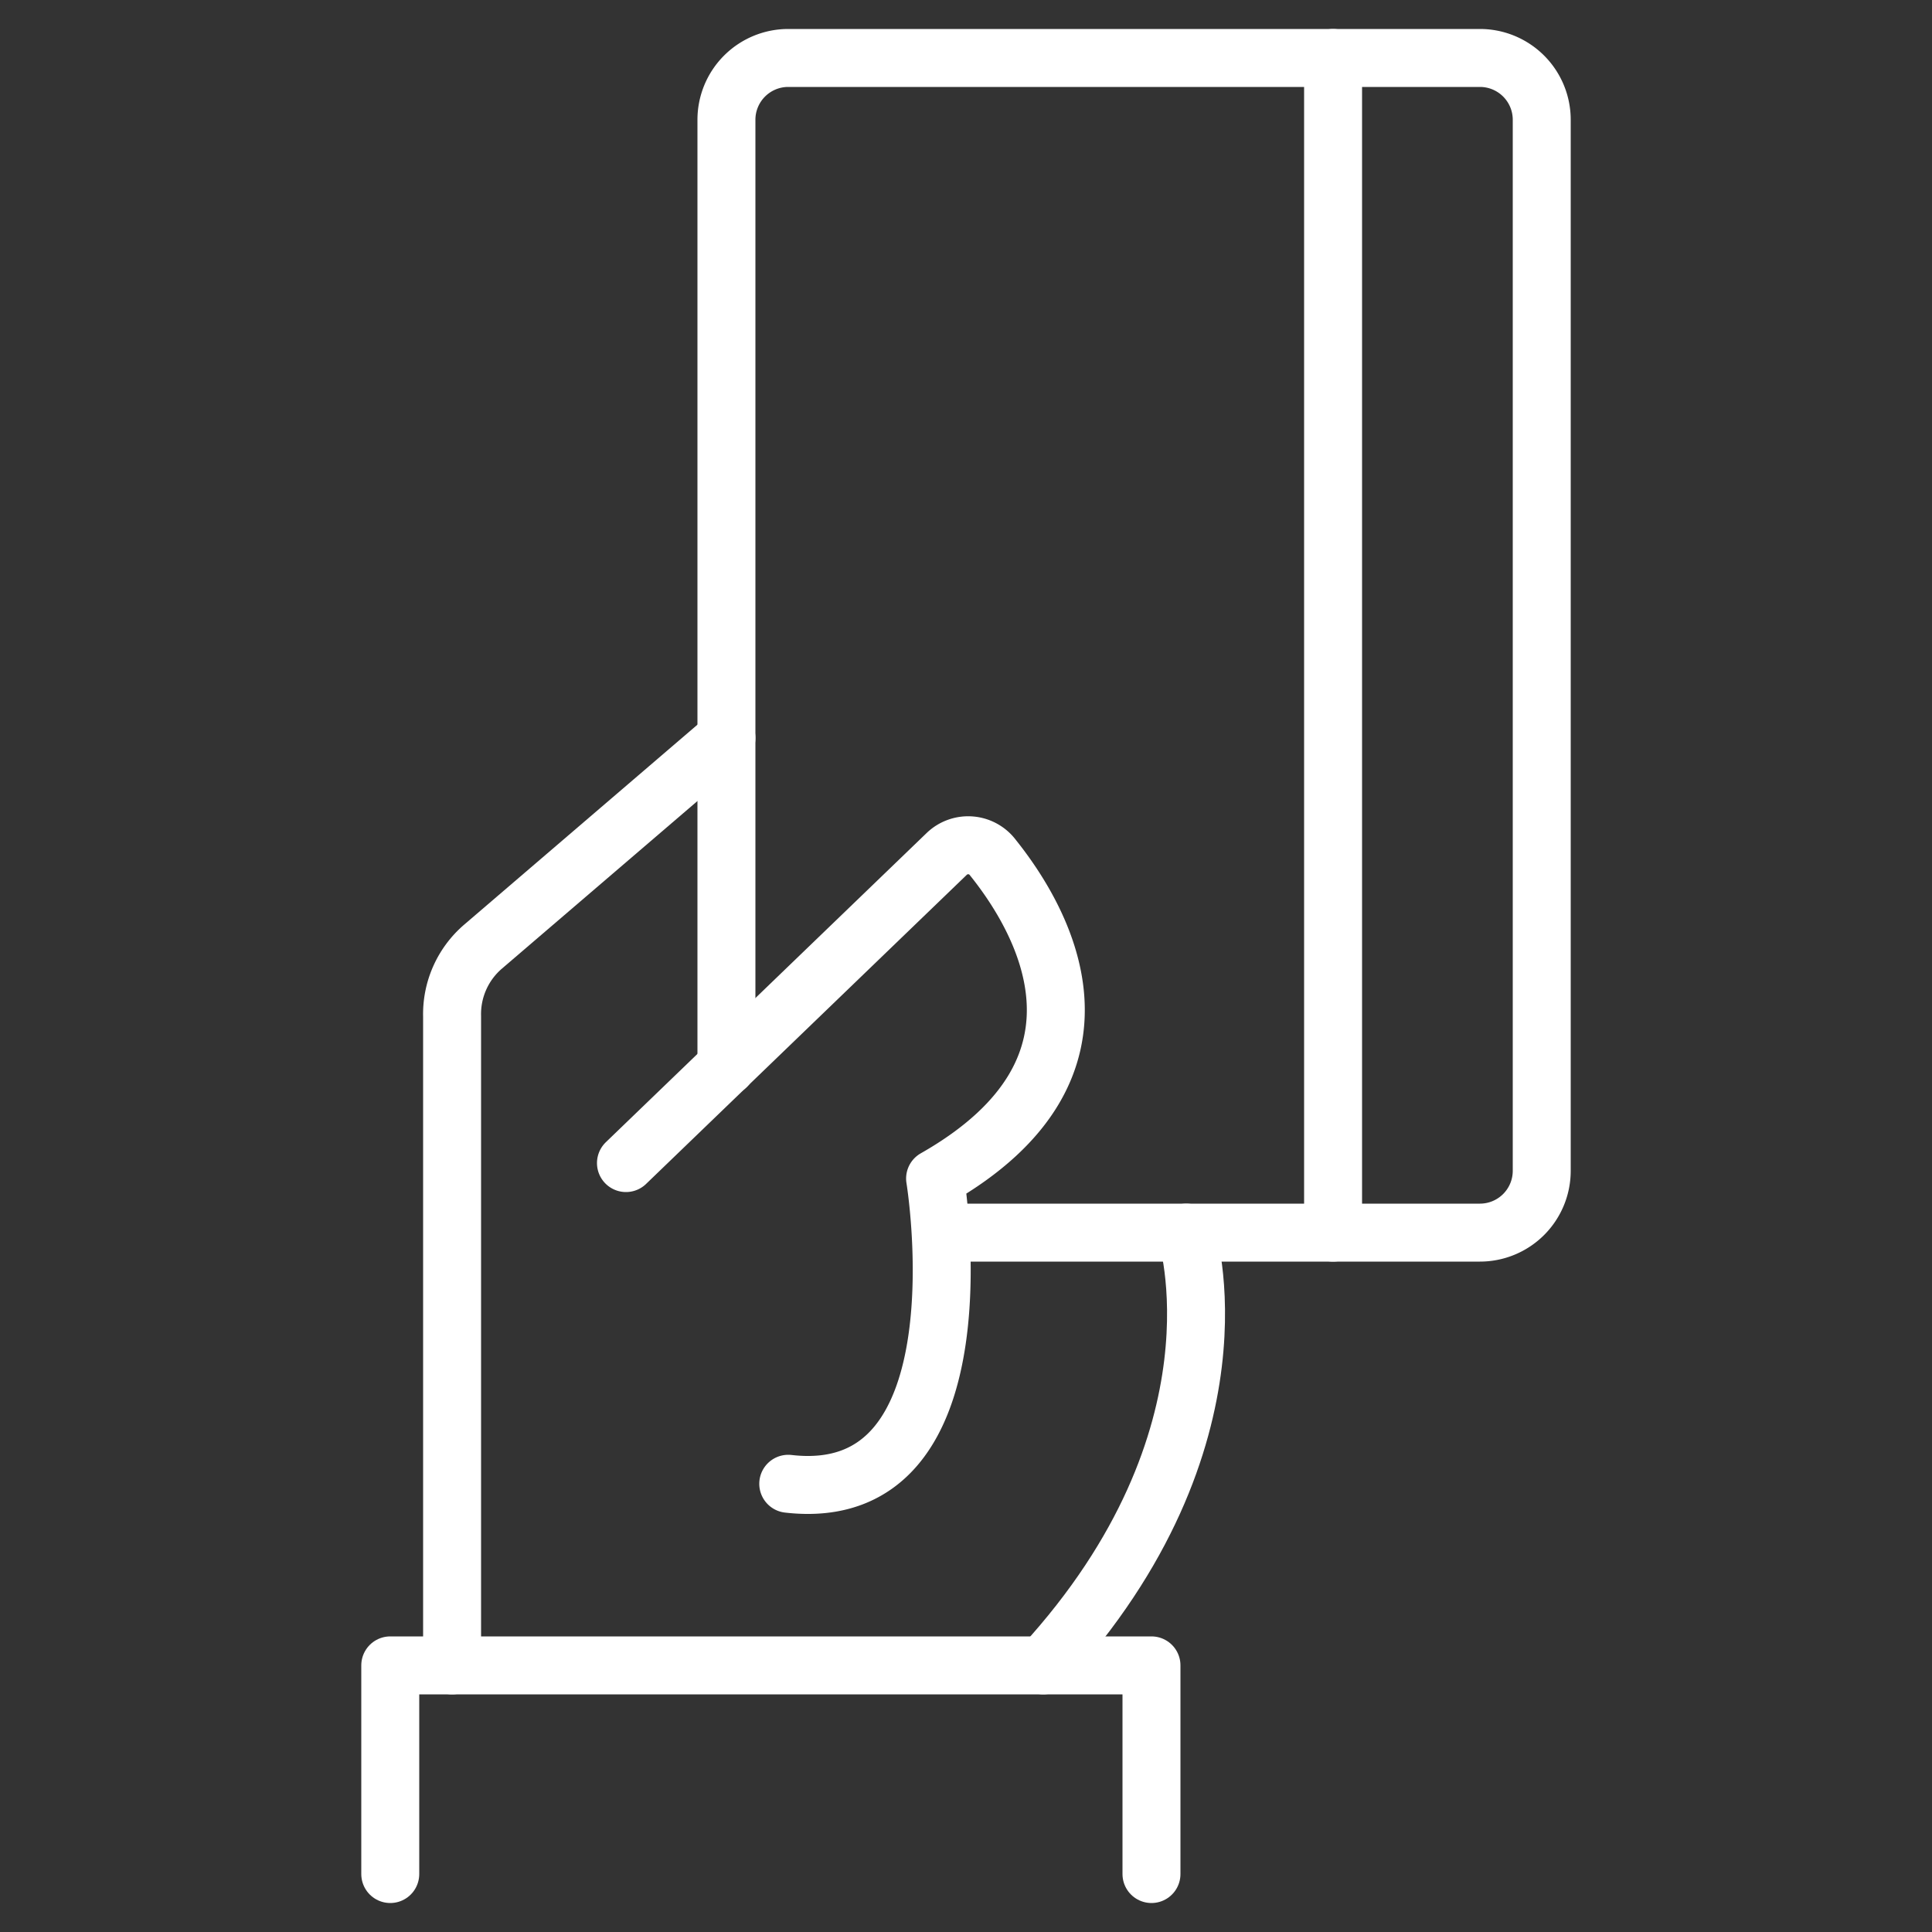
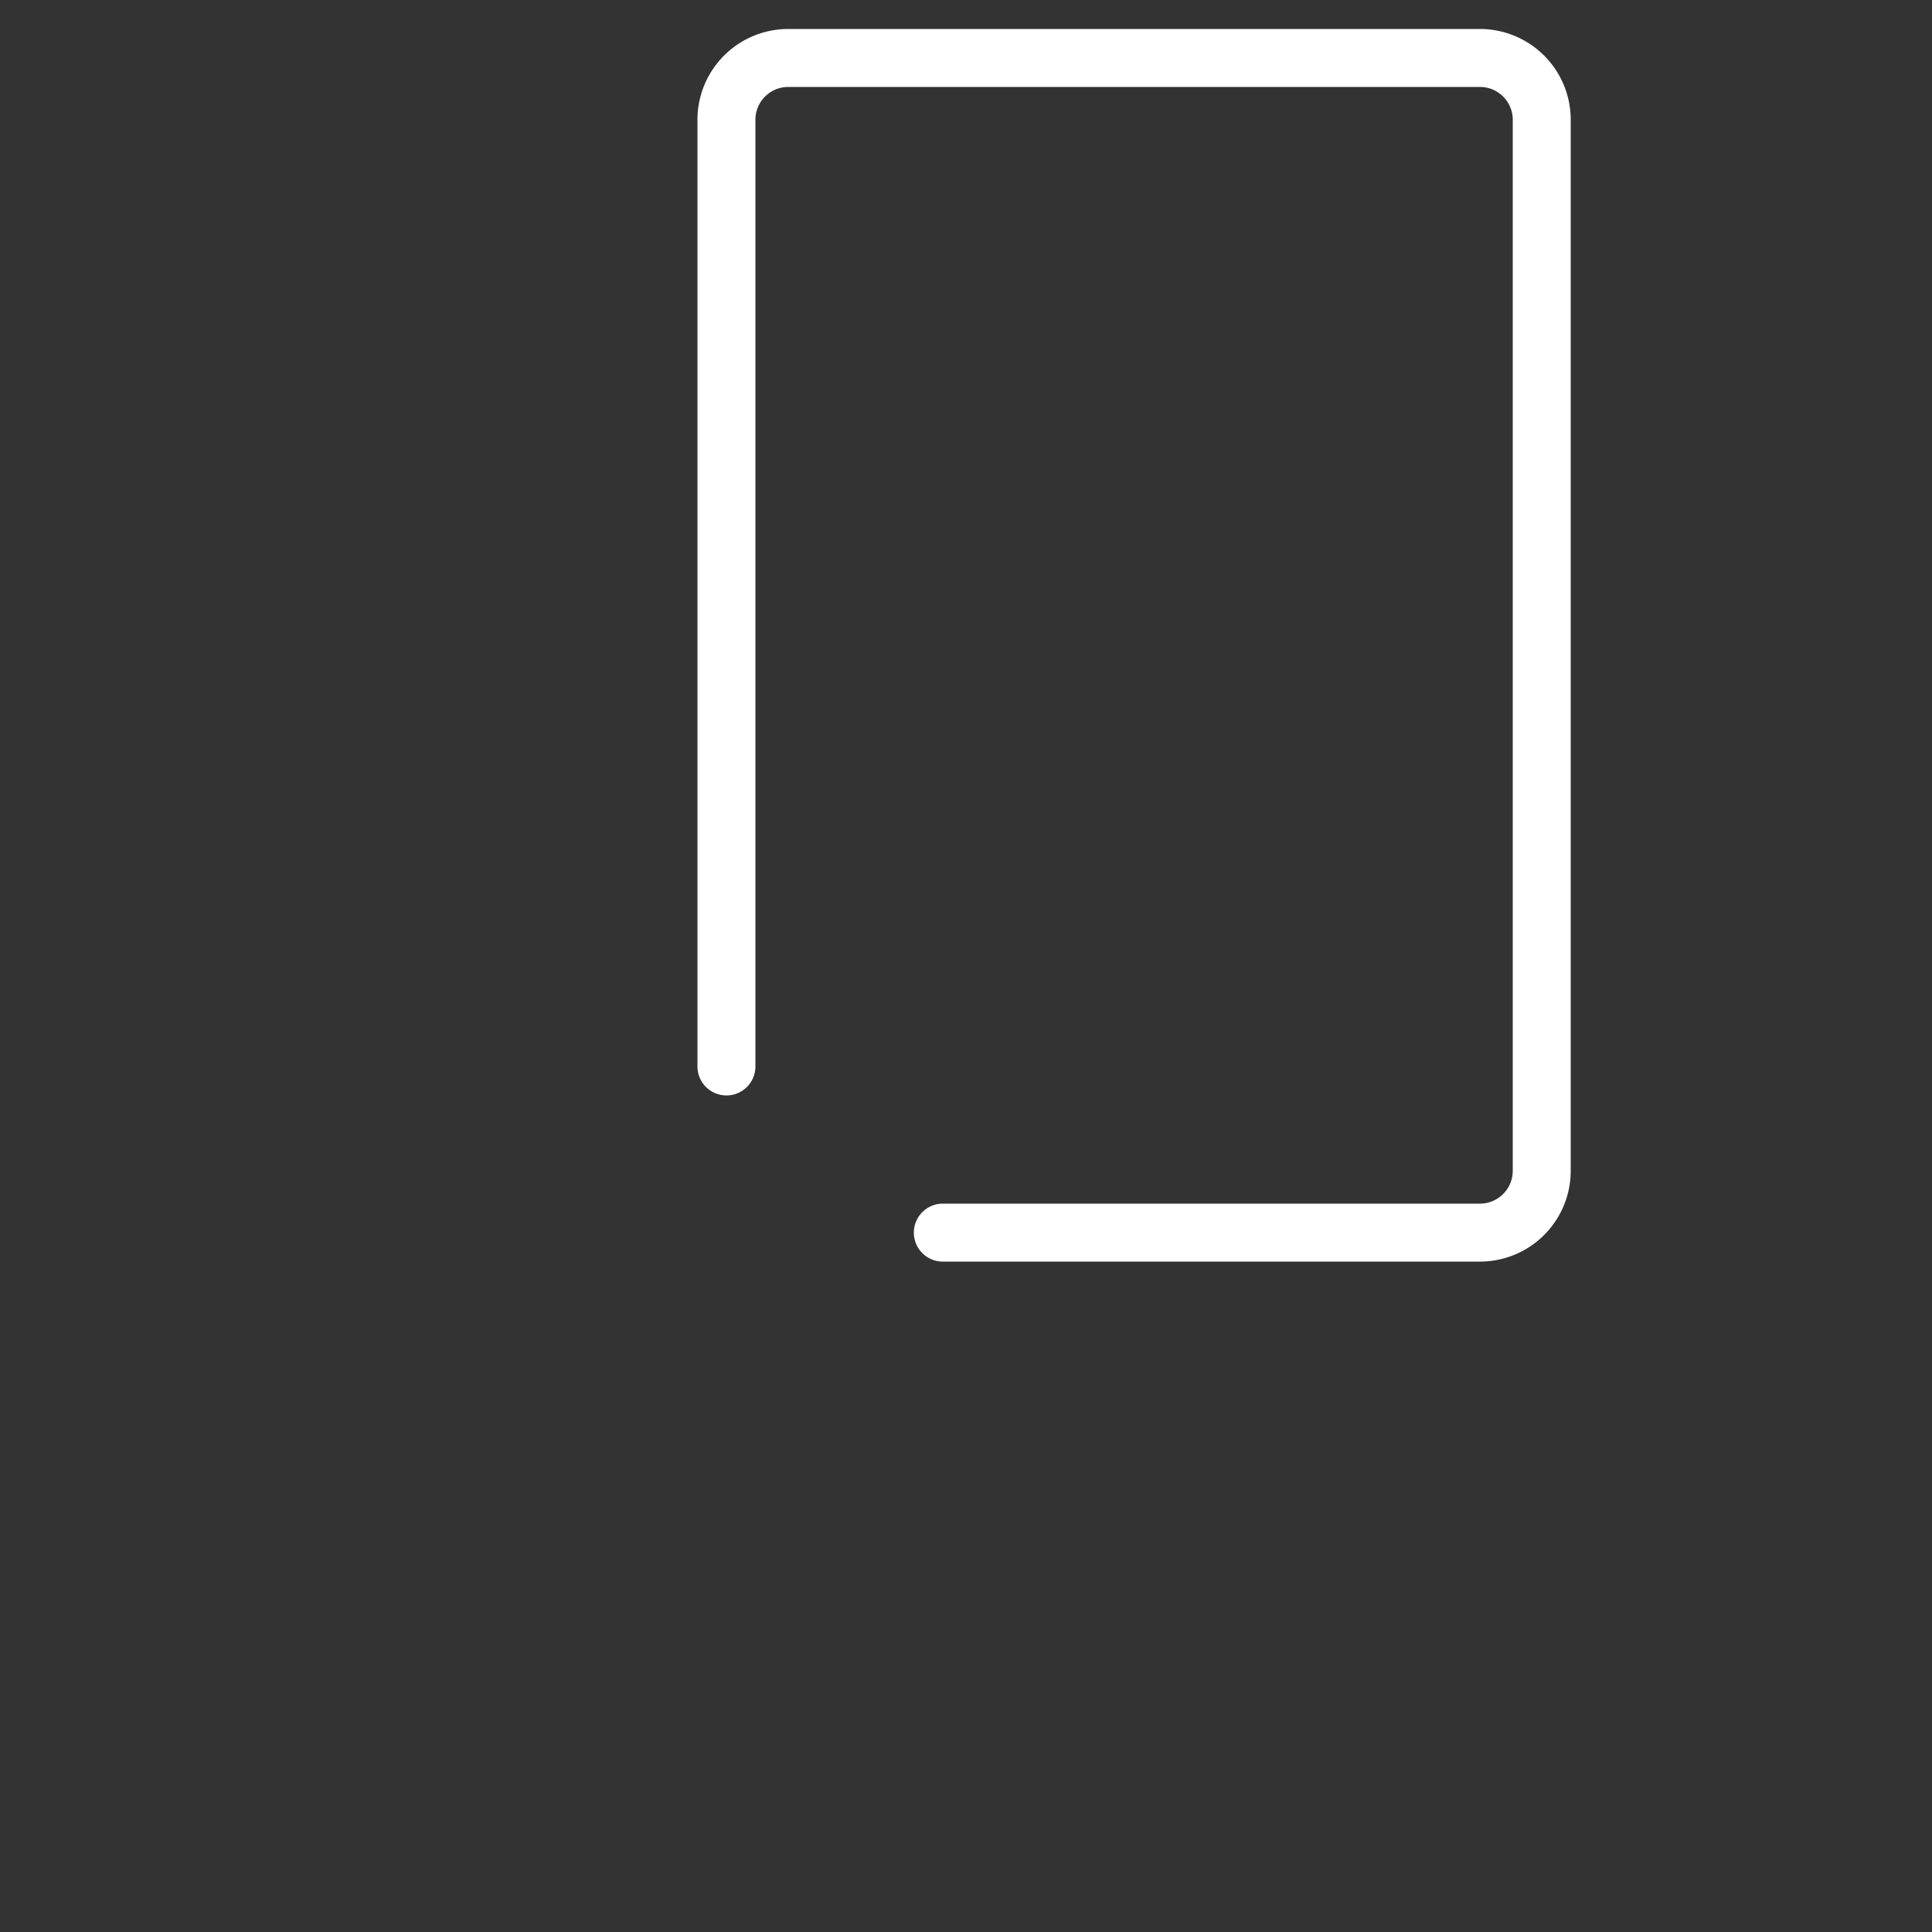
<svg xmlns="http://www.w3.org/2000/svg" id="Layer_1" data-name="Layer 1" width="50" height="50" viewBox="0 0 50 50">
  <rect x="0" y="0" width="50" height="50" fill="#333333" stroke="none" />
  <defs>
    <style>.cls-1{fill:none;stroke:#FFFFFF;stroke-linecap:round;stroke-linejoin:round;stroke-width:1.5px;}</style>
  </defs>
-   <path class="cls-1" d="M11.7,43.1V26.3a2.3,2.3,0,0,1,.8-1.8l6.3-5.4" />
-   <path class="cls-1" d="M16.2,30.1l8.3-8a.8.8,0,0,1,1.2.1c1.2,1.5,3.6,5.4-1.5,8.3,0,0,1.4,8.5-3.8,7.9" />
-   <path class="cls-1" d="M30.7,31.9s1.7,5.3-3.7,11.2" />
-   <polyline class="cls-1" points="29.8 48.5 29.8 43.1 10.1 43.1 10.1 48.5" />
  <path class="cls-1" d="M18.8,27.6V3.1a1.6,1.6,0,0,1,1.6-1.6H38.3a1.6,1.6,0,0,1,1.6,1.6V30.3a1.6,1.6,0,0,1-1.6,1.6H24.4" />
-   <line class="cls-1" x1="34.5" y1="1.5" x2="34.5" y2="31.9" />
</svg>